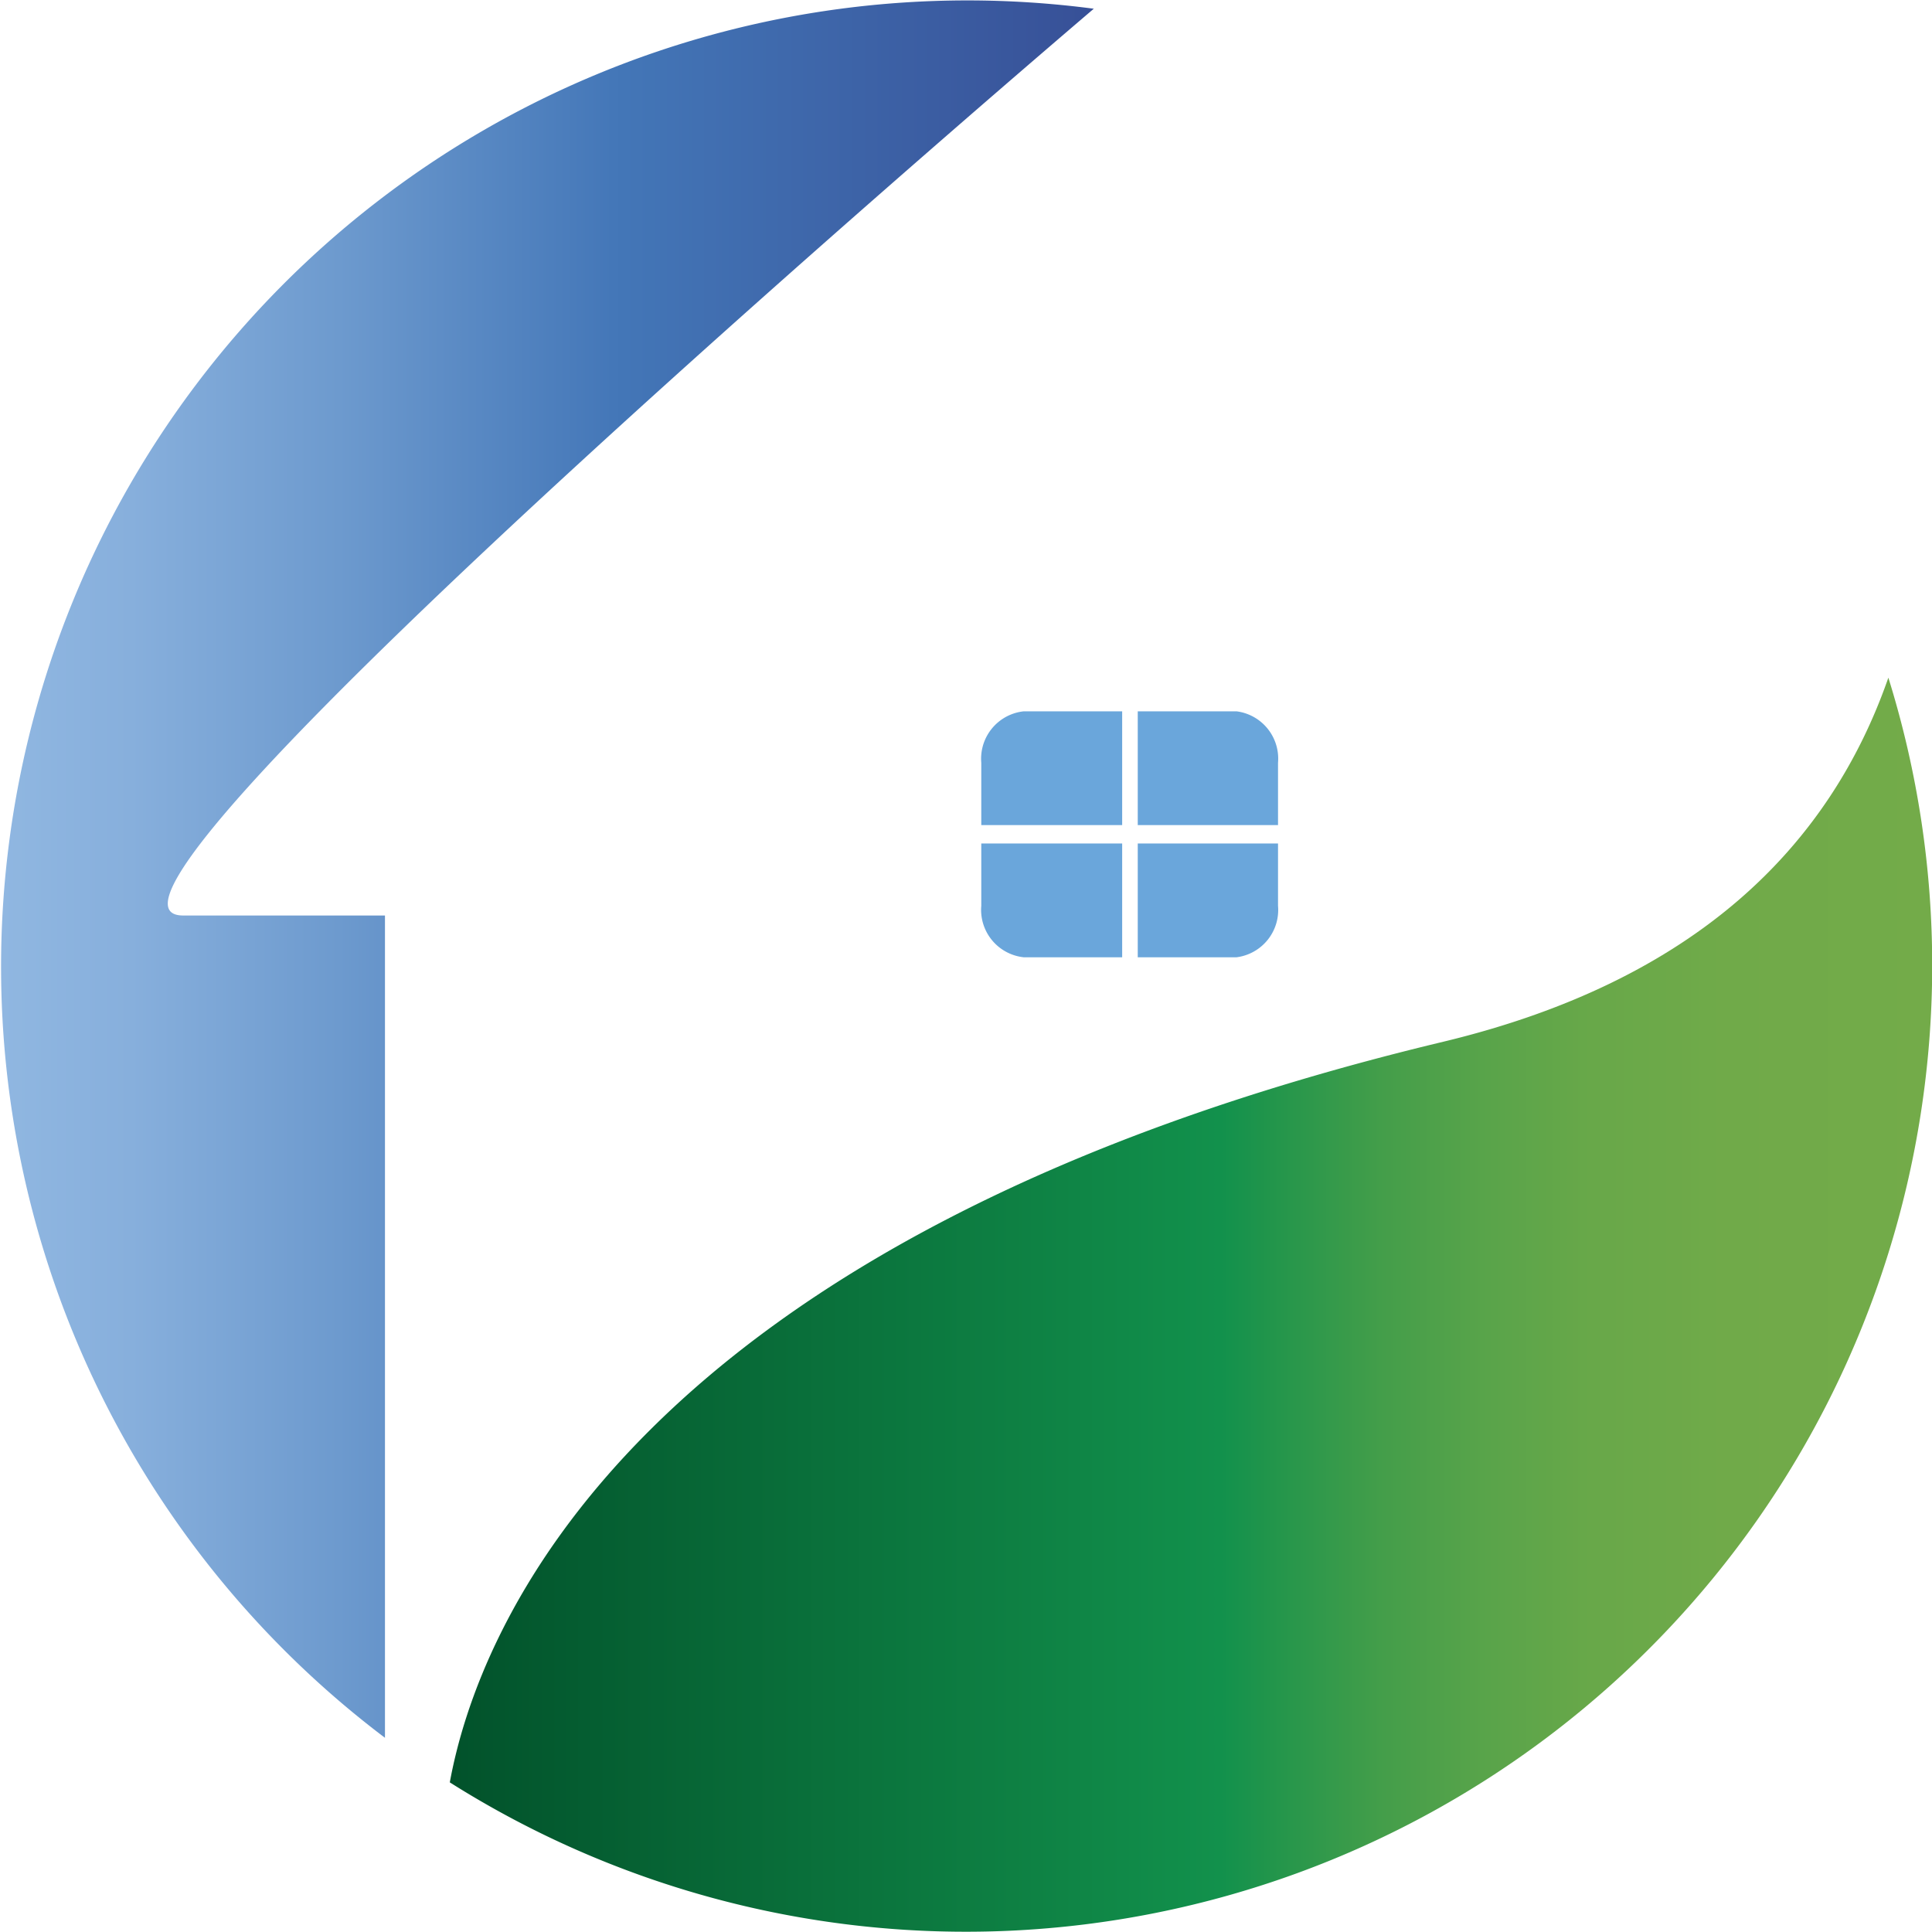
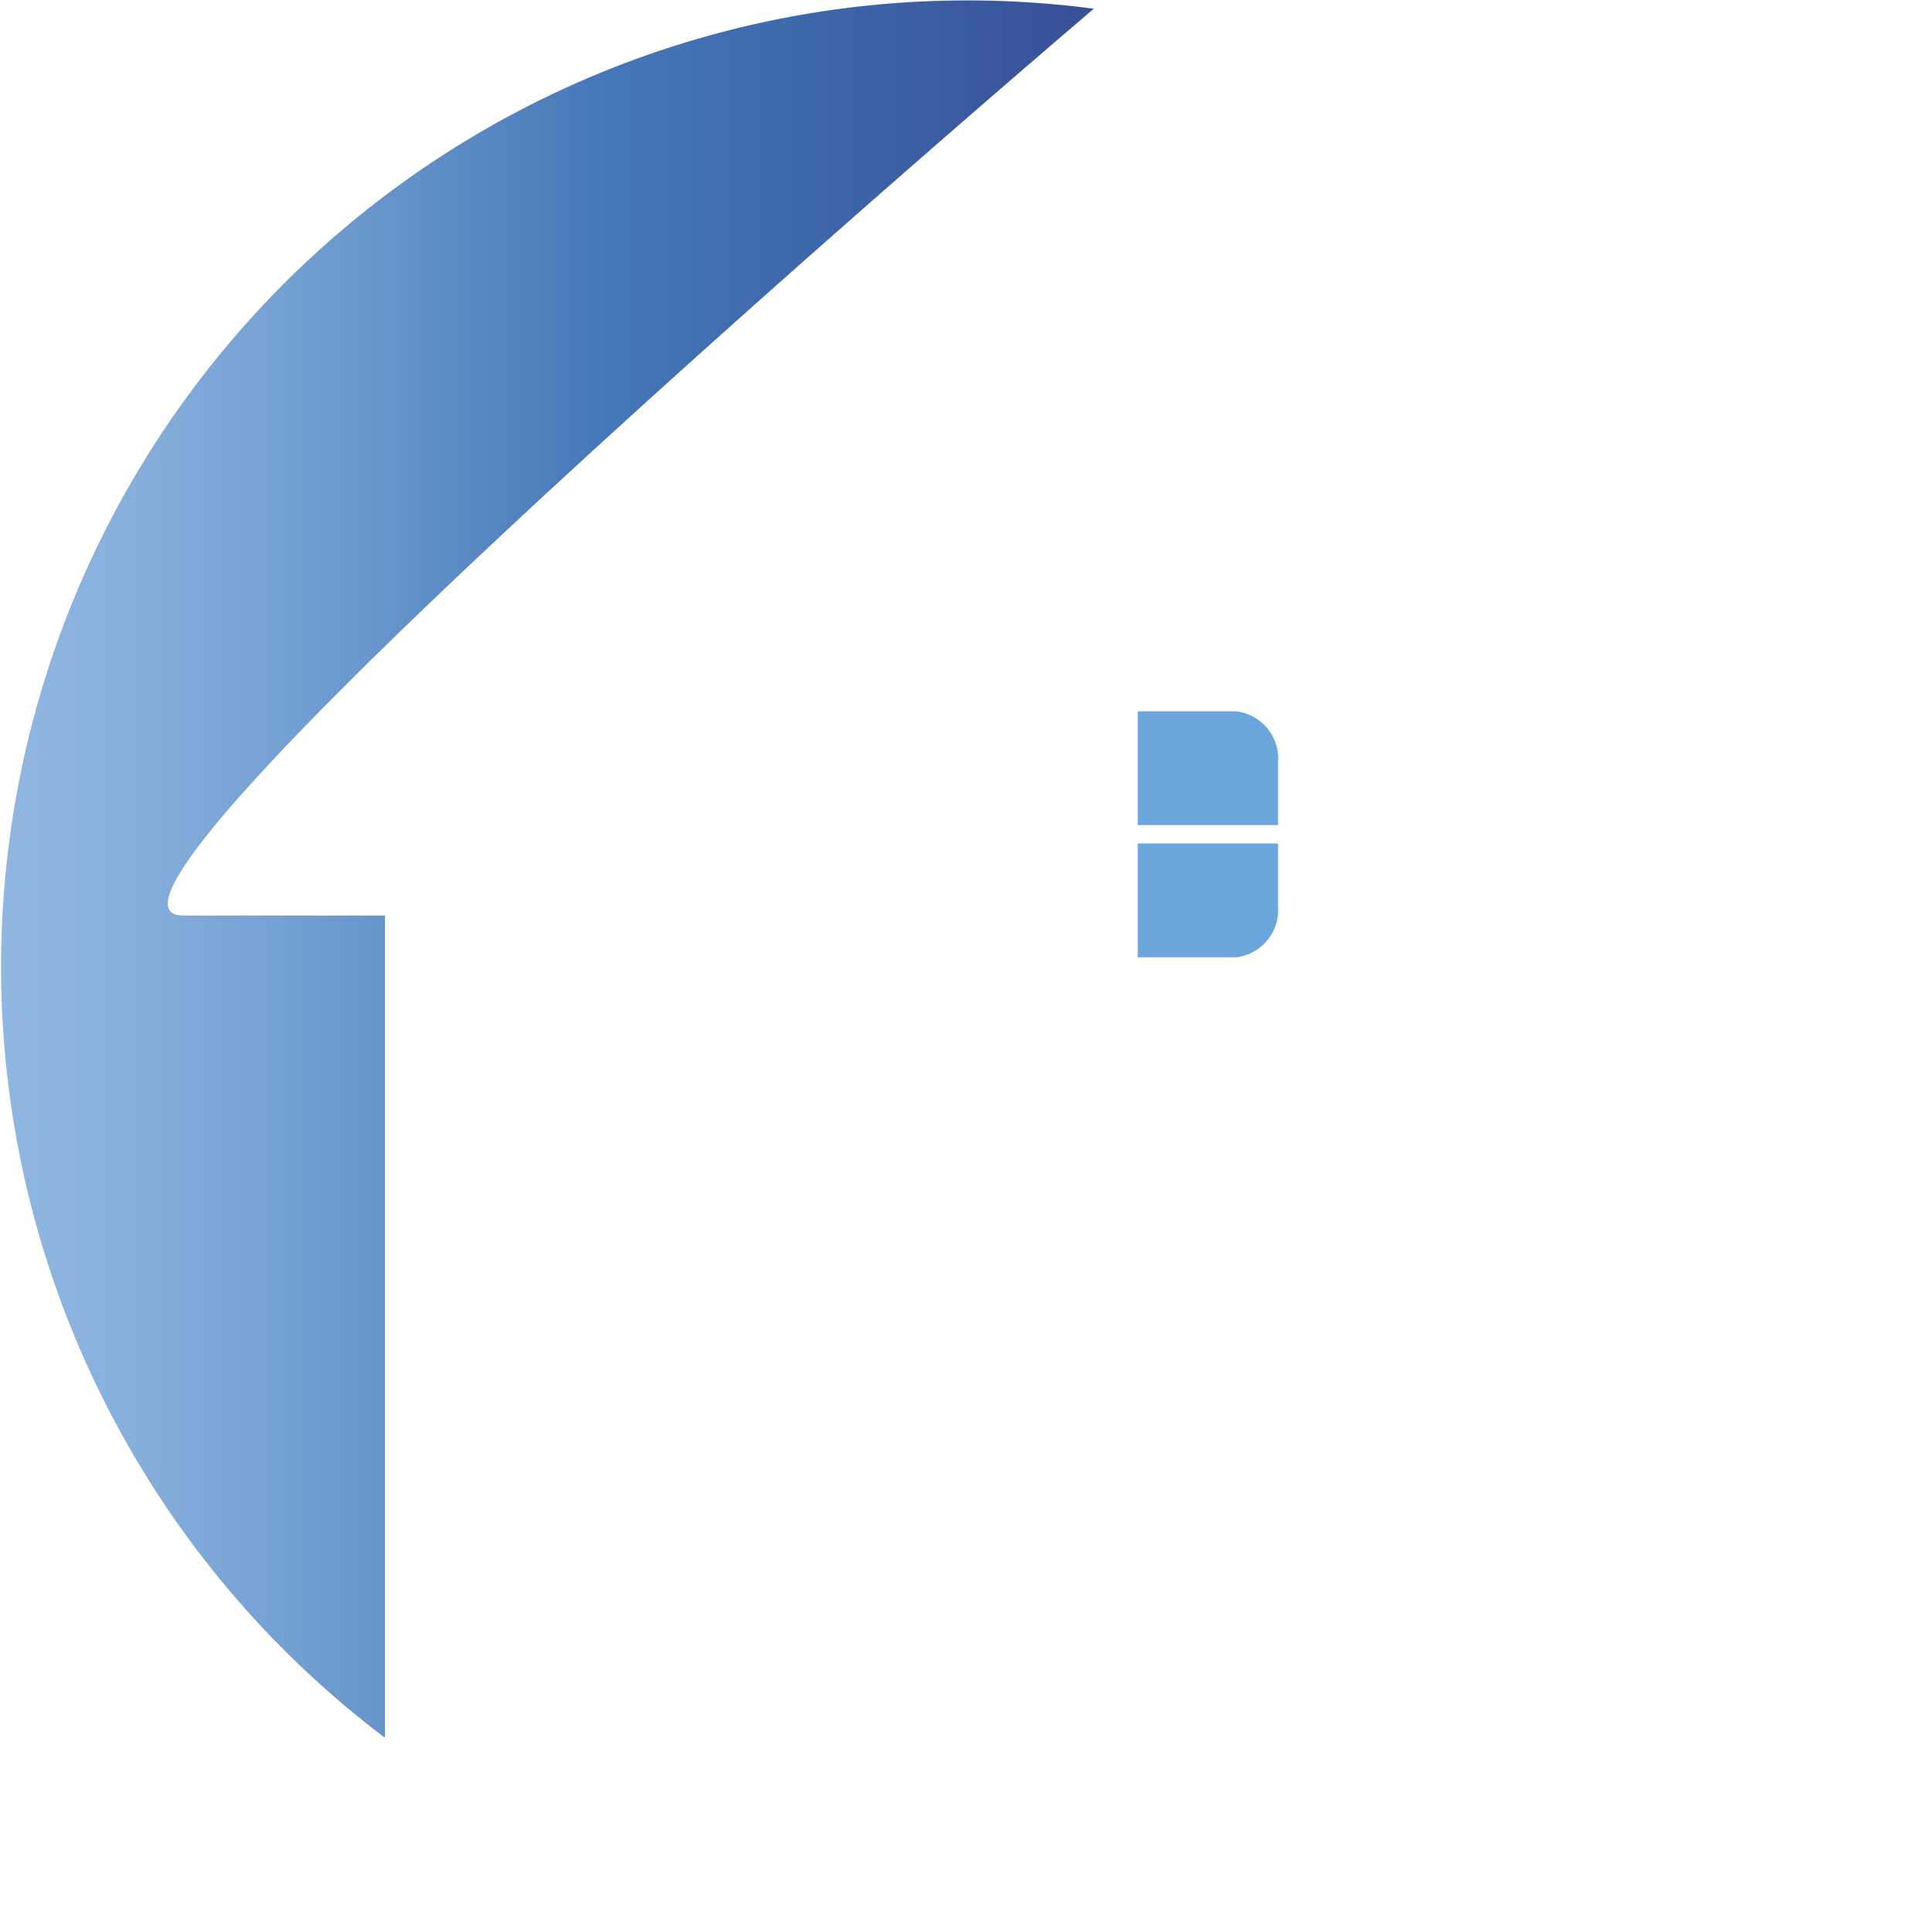
<svg xmlns="http://www.w3.org/2000/svg" viewBox="0 0 61.98 61.98">
  <defs>
    <style>.cls-1{fill:url(#linear-gradient);}.cls-2{fill:url(#linear-gradient-2);}.cls-3{fill:#6aa6db;}</style>
    <linearGradient id="linear-gradient" y1="27.87" x2="35.09" y2="27.87" gradientUnits="userSpaceOnUse">
      <stop offset="0" stop-color="#90b7e1" />
      <stop offset="0.12" stop-color="#87afdc" />
      <stop offset="0.31" stop-color="#6d9ace" />
      <stop offset="0.56" stop-color="#4477b8" />
      <stop offset="0.57" stop-color="#4376b7" />
      <stop offset="1" stop-color="#375097" />
    </linearGradient>
    <linearGradient id="linear-gradient-2" x1="14.43" y1="41.86" x2="61.98" y2="41.86" gradientUnits="userSpaceOnUse">
      <stop offset="0" stop-color="#02522b" />
      <stop offset="0.52" stop-color="#12914c" />
      <stop offset="0.57" stop-color="#29974b" />
      <stop offset="0.63" stop-color="#449e4a" />
      <stop offset="0.7" stop-color="#59a44a" />
      <stop offset="0.77" stop-color="#68a849" />
      <stop offset="0.86" stop-color="#70aa49" />
      <stop offset="1" stop-color="#73ab49" />
    </linearGradient>
  </defs>
  <g id="Livello_2" data-name="Livello 2">
    <g id="Livello_6" data-name="Livello 6">
      <path class="cls-1" d="M12.35,29.37H5.88C.89,29.38,35.09.28,35.09.28A31,31,0,0,0,12.35,55.75Z" />
-       <path class="cls-2" d="M60.58,21.74c-1.88,5.4-6.17,9.73-14.28,11.68-26.22,6.28-31,19-31.87,23.76A31,31,0,0,0,60.58,21.74Z" />
-       <path class="cls-3" d="M31.48,27.06v-.59H36V22.82H32.84a1.53,1.53,0,0,0-1.36,1.65v4.59a1.53,1.53,0,0,0,1.36,1.65H36V27.06Z" />
      <path class="cls-3" d="M39.67,22.82H36.5v3.65H41v.59H36.5v3.65h3.17A1.53,1.53,0,0,0,41,29.06V24.47A1.53,1.53,0,0,0,39.67,22.82Z" />
    </g>
  </g>
</svg>